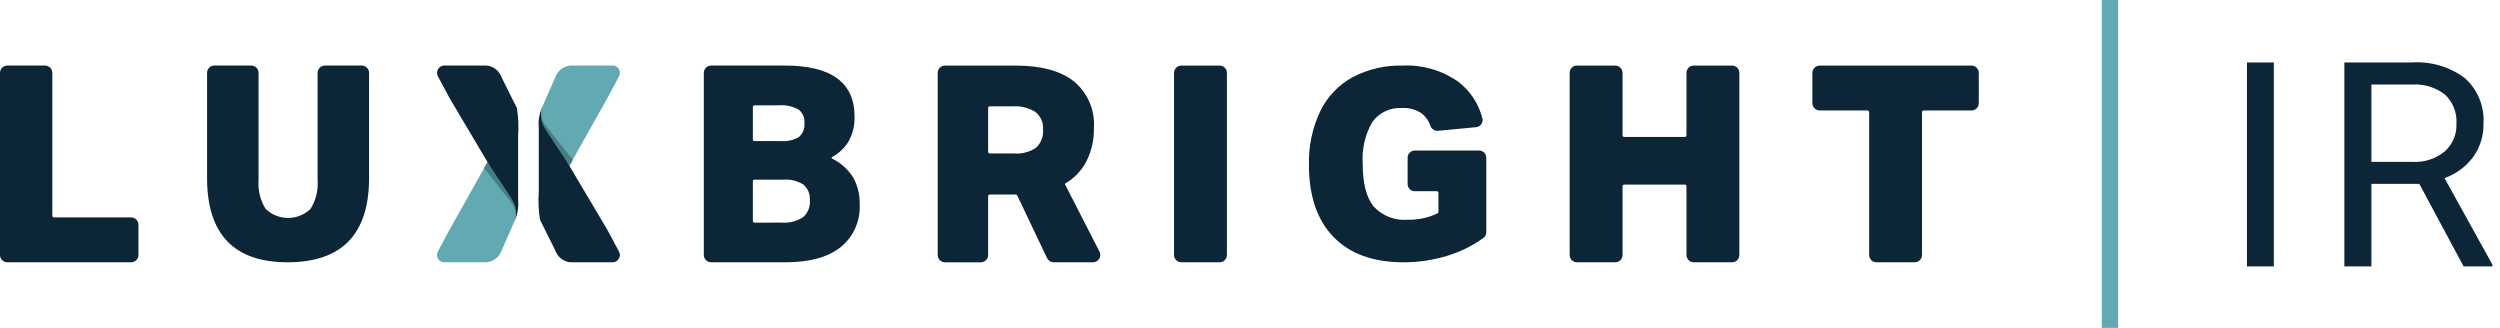
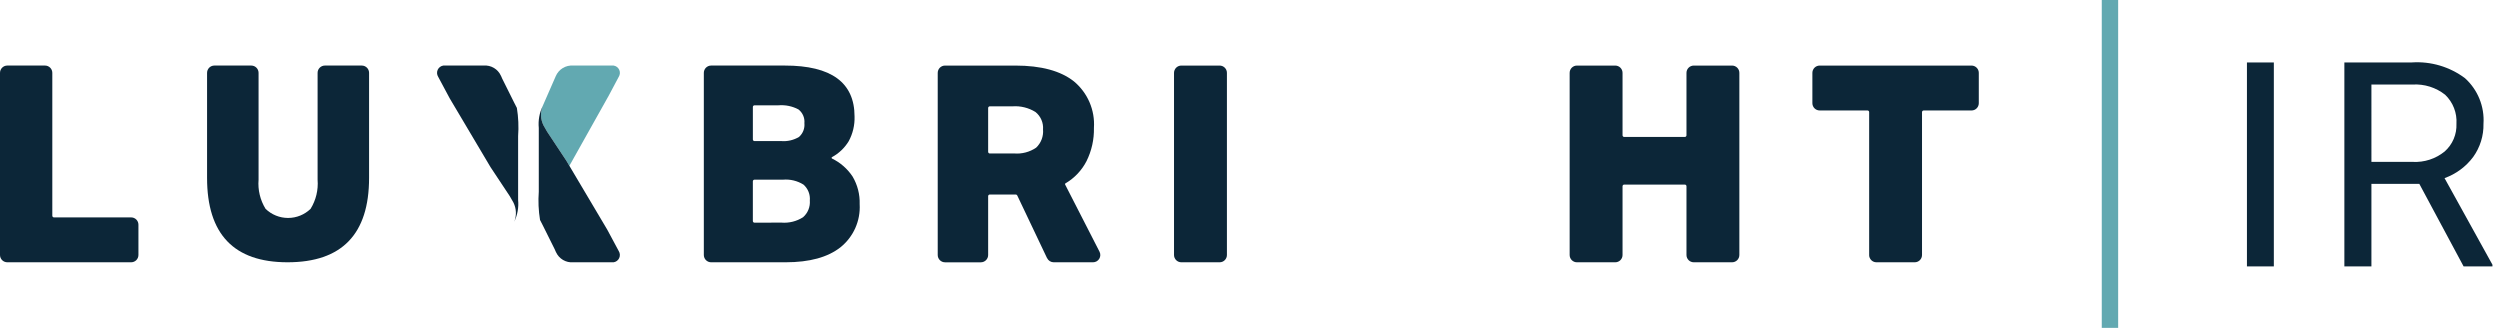
<svg xmlns="http://www.w3.org/2000/svg" width="305" height="40" viewBox="0 0 305 40" fill="none">
  <g clip-path="url(#clip0_84_1126)">
    <path d="M277.409 32.5H274.127V7.617H277.409V32.5ZM295.159 22.434H289.313V32.5H286.013V7.617H294.25C296.565 7.465 298.859 8.144 300.719 9.531C301.493 10.227 302.099 11.091 302.492 12.055C302.884 13.02 303.053 14.061 302.985 15.1C303.016 16.55 302.575 17.972 301.729 19.15C300.844 20.336 299.628 21.234 298.234 21.731L304.079 32.295V32.5H300.559L295.159 22.434ZM289.314 19.751H294.356C295.764 19.825 297.149 19.375 298.244 18.486C298.722 18.065 299.099 17.542 299.349 16.956C299.598 16.37 299.714 15.736 299.687 15.1C299.729 14.446 299.628 13.79 299.39 13.179C299.153 12.568 298.784 12.016 298.311 11.562C297.185 10.671 295.771 10.227 294.338 10.314H289.313L289.314 19.751Z" fill="#0C2638" />
    <path d="M257.415 0V40" stroke="#62A9B1" stroke-width="2" />
    <path d="M5.06421e-06 31.11V8.89C-0 8.773 0.022 8.657 0.067 8.549C0.111 8.441 0.176 8.343 0.259 8.26C0.341 8.177 0.439 8.111 0.547 8.066C0.655 8.021 0.771 7.998 0.888 7.998H5.494C5.611 7.998 5.726 8.021 5.834 8.066C5.942 8.111 6.04 8.176 6.122 8.259C6.205 8.342 6.27 8.44 6.315 8.548C6.359 8.656 6.382 8.771 6.382 8.888V26.323C6.382 26.376 6.403 26.427 6.441 26.464C6.478 26.502 6.529 26.523 6.582 26.523H16C16.236 26.523 16.462 26.617 16.629 26.783C16.795 26.95 16.889 27.176 16.889 27.412V31.112C16.888 31.347 16.794 31.573 16.628 31.739C16.461 31.905 16.235 31.998 16 31.998H0.888C0.653 31.998 0.427 31.904 0.26 31.738C0.094 31.571 0 31.345 5.06421e-06 31.11Z" fill="#0C2638" />
    <path d="M39.633 7.998H44.138C44.255 7.998 44.37 8.021 44.478 8.066C44.586 8.11 44.684 8.176 44.767 8.259C44.849 8.341 44.915 8.44 44.959 8.547C45.004 8.655 45.027 8.771 45.027 8.888V21.704C45.027 28.567 41.711 31.998 35.079 31.998C28.534 31.998 25.262 28.566 25.262 21.703V8.888C25.262 8.771 25.285 8.656 25.329 8.548C25.374 8.44 25.439 8.342 25.521 8.259C25.604 8.176 25.702 8.111 25.81 8.066C25.917 8.021 26.033 7.998 26.15 7.998H30.655C30.771 7.998 30.887 8.021 30.995 8.065C31.103 8.11 31.201 8.175 31.284 8.258C31.366 8.34 31.432 8.438 31.477 8.546C31.521 8.654 31.545 8.769 31.545 8.886V21.934C31.445 23.174 31.743 24.414 32.395 25.474C33.131 26.19 34.118 26.59 35.145 26.59C36.172 26.59 37.158 26.19 37.895 25.474C38.547 24.414 38.846 23.174 38.747 21.934V8.888C38.746 8.653 38.84 8.427 39.006 8.26C39.172 8.093 39.397 7.999 39.633 7.998Z" fill="#0C2638" />
    <path d="M85.867 31.11V8.889C85.867 8.772 85.89 8.656 85.934 8.548C85.979 8.44 86.044 8.342 86.126 8.259C86.209 8.177 86.307 8.111 86.415 8.066C86.523 8.021 86.638 7.998 86.755 7.998H95.755C101.422 7.998 104.255 10.071 104.255 14.216C104.289 15.264 104.044 16.302 103.544 17.224C103.049 18.042 102.346 18.713 101.505 19.168C101.49 19.177 101.477 19.189 101.468 19.205C101.459 19.22 101.454 19.237 101.454 19.255C101.454 19.273 101.459 19.29 101.468 19.305C101.477 19.321 101.49 19.333 101.505 19.342C102.525 19.836 103.394 20.596 104.019 21.542C104.619 22.558 104.917 23.724 104.879 24.903C104.937 25.902 104.755 26.9 104.35 27.815C103.944 28.729 103.326 29.534 102.547 30.162C100.997 31.386 98.766 31.998 95.855 31.998H86.755C86.638 31.998 86.523 31.975 86.415 31.93C86.307 31.886 86.209 31.82 86.127 31.738C86.044 31.655 85.979 31.557 85.934 31.449C85.89 31.341 85.867 31.227 85.867 31.11ZM95.292 17.209C96.055 17.275 96.818 17.1 97.476 16.709C97.712 16.501 97.894 16.24 98.009 15.948C98.124 15.656 98.168 15.341 98.137 15.028C98.167 14.709 98.116 14.388 97.989 14.095C97.862 13.801 97.662 13.544 97.409 13.348C96.658 12.951 95.808 12.778 94.961 12.848H92.05C91.997 12.848 91.946 12.869 91.909 12.907C91.871 12.944 91.85 12.995 91.85 13.048V17.013C91.85 17.066 91.871 17.117 91.909 17.154C91.946 17.192 91.997 17.213 92.05 17.213L95.292 17.209ZM95.326 27.158C96.256 27.235 97.186 27.005 97.972 26.503C98.259 26.252 98.484 25.938 98.627 25.584C98.771 25.231 98.83 24.849 98.799 24.469C98.832 24.106 98.779 23.74 98.644 23.401C98.509 23.062 98.296 22.76 98.022 22.519C97.275 22.055 96.398 21.845 95.522 21.919H92.048C91.995 21.919 91.944 21.94 91.907 21.978C91.869 22.015 91.848 22.066 91.848 22.119V26.967C91.848 27.02 91.869 27.071 91.907 27.108C91.944 27.146 91.995 27.167 92.048 27.167L95.326 27.158Z" fill="#0C2638" />
    <path d="M127.74 31.492L124.103 23.843C124.087 23.809 124.062 23.781 124.03 23.761C123.998 23.741 123.962 23.73 123.924 23.73H120.754C120.701 23.73 120.65 23.751 120.613 23.789C120.575 23.826 120.554 23.877 120.554 23.93V31.112C120.554 31.348 120.46 31.574 120.293 31.741C120.126 31.907 119.9 32.001 119.664 32.001H115.292C115.176 32.001 115.06 31.978 114.952 31.934C114.844 31.889 114.746 31.823 114.663 31.741C114.58 31.658 114.515 31.56 114.47 31.452C114.425 31.345 114.402 31.229 114.402 31.112V8.889C114.403 8.653 114.497 8.427 114.663 8.26C114.83 8.094 115.056 8 115.292 8H123.88C127.017 8 129.398 8.644 131.023 9.933C131.847 10.618 132.497 11.489 132.921 12.473C133.345 13.458 133.529 14.528 133.46 15.598C133.491 17.007 133.18 18.402 132.553 19.664C131.97 20.794 131.077 21.734 129.977 22.374C129.956 22.387 129.94 22.408 129.934 22.432C129.927 22.456 129.929 22.482 129.94 22.504L134.14 30.704C134.21 30.839 134.243 30.99 134.238 31.142C134.233 31.293 134.188 31.441 134.11 31.571C134.031 31.701 133.92 31.808 133.788 31.883C133.655 31.958 133.506 31.997 133.354 31.998H128.547C128.38 31.997 128.216 31.949 128.074 31.86C127.933 31.77 127.819 31.642 127.747 31.491M123.72 18.721C124.671 18.801 125.621 18.552 126.41 18.015C126.708 17.732 126.937 17.386 127.083 17.002C127.228 16.618 127.286 16.206 127.25 15.797C127.281 15.393 127.214 14.988 127.053 14.616C126.892 14.244 126.642 13.917 126.326 13.663C125.487 13.143 124.504 12.902 123.519 12.973H120.754C120.701 12.973 120.65 12.994 120.613 13.032C120.575 13.069 120.554 13.12 120.554 13.173V18.525C120.554 18.578 120.575 18.629 120.613 18.666C120.65 18.704 120.701 18.725 120.754 18.725L123.72 18.721Z" fill="#0C2638" />
    <path d="M143.23 31.11V8.89C143.23 8.773 143.253 8.658 143.298 8.55C143.342 8.442 143.408 8.344 143.49 8.261C143.573 8.178 143.671 8.113 143.778 8.068C143.886 8.023 144.002 8 144.118 8H148.794C148.911 8 149.027 8.023 149.135 8.067C149.243 8.112 149.341 8.178 149.424 8.26C149.507 8.343 149.572 8.441 149.617 8.549C149.662 8.657 149.685 8.773 149.684 8.89V31.11C149.684 31.227 149.661 31.342 149.616 31.45C149.572 31.558 149.506 31.656 149.423 31.738C149.341 31.821 149.243 31.886 149.135 31.931C149.027 31.975 148.911 31.998 148.794 31.998H144.118C143.883 31.998 143.657 31.904 143.491 31.738C143.324 31.571 143.231 31.345 143.23 31.11Z" fill="#0C2638" />
-     <path d="M175.291 23.328H172.617C172.502 23.33 172.388 23.309 172.281 23.266C172.174 23.224 172.077 23.161 171.994 23.081C171.912 23 171.846 22.905 171.8 22.799C171.755 22.694 171.731 22.58 171.729 22.465V19.23C171.732 18.998 171.828 18.776 171.994 18.615C172.161 18.453 172.385 18.364 172.617 18.367H180.437C180.669 18.364 180.893 18.453 181.06 18.615C181.226 18.776 181.322 18.998 181.325 19.23V28.345C181.324 28.48 181.292 28.614 181.23 28.734C181.168 28.854 181.078 28.958 180.968 29.037C179.667 29.974 178.222 30.694 176.69 31.168C174.924 31.725 173.083 32.006 171.232 32C167.539 32 164.692 30.97 162.691 28.911C160.69 26.852 159.69 23.924 159.691 20.127C159.629 17.857 160.103 15.604 161.077 13.552C161.936 11.795 163.318 10.348 165.033 9.408C166.915 8.429 169.015 7.944 171.135 7.999C173.536 7.889 175.907 8.575 177.878 9.951C179.357 11.065 180.407 12.654 180.851 14.451C180.881 14.573 180.883 14.7 180.859 14.822C180.834 14.945 180.784 15.062 180.71 15.163C180.636 15.264 180.541 15.348 180.432 15.409C180.322 15.47 180.201 15.507 180.076 15.516L175.456 15.958C175.261 15.978 175.064 15.933 174.897 15.829C174.73 15.726 174.602 15.571 174.532 15.388C174.332 14.795 173.972 14.269 173.491 13.868C172.784 13.372 171.929 13.13 171.067 13.18C170.37 13.131 169.671 13.26 169.037 13.553C168.403 13.847 167.853 14.297 167.439 14.86C166.54 16.402 166.126 18.179 166.252 19.96C166.252 22.351 166.692 24.089 167.571 25.176C168.102 25.754 168.759 26.202 169.492 26.485C170.224 26.767 171.011 26.878 171.793 26.807C173.032 26.83 174.26 26.564 175.379 26.03C175.411 26.015 175.438 25.99 175.458 25.96C175.477 25.93 175.487 25.895 175.487 25.859V23.52C175.485 23.468 175.463 23.419 175.426 23.384C175.388 23.348 175.339 23.328 175.287 23.328" fill="#0C2638" />
    <path d="M205.75 31.11V22.719C205.75 22.666 205.729 22.615 205.691 22.578C205.654 22.54 205.603 22.519 205.55 22.519H198.15C198.097 22.519 198.046 22.54 198.009 22.578C197.971 22.615 197.95 22.666 197.95 22.719V31.111C197.95 31.346 197.857 31.572 197.69 31.739C197.523 31.905 197.298 31.999 197.062 31.999H192.387C192.27 31.999 192.155 31.976 192.047 31.932C191.939 31.887 191.841 31.822 191.758 31.739C191.676 31.657 191.61 31.559 191.565 31.451C191.52 31.343 191.497 31.228 191.497 31.111V8.89C191.497 8.773 191.52 8.657 191.565 8.549C191.609 8.441 191.675 8.343 191.757 8.26C191.84 8.178 191.938 8.112 192.046 8.067C192.154 8.023 192.27 8 192.387 8H197.062C197.179 8 197.294 8.023 197.402 8.068C197.51 8.113 197.608 8.178 197.69 8.261C197.773 8.344 197.838 8.442 197.883 8.55C197.927 8.658 197.95 8.773 197.95 8.89V16.508C197.95 16.561 197.971 16.612 198.009 16.649C198.046 16.687 198.097 16.708 198.15 16.708H205.55C205.603 16.708 205.654 16.687 205.691 16.649C205.729 16.612 205.75 16.561 205.75 16.508V8.89C205.75 8.773 205.773 8.658 205.817 8.55C205.862 8.442 205.927 8.344 206.01 8.261C206.092 8.178 206.19 8.113 206.298 8.068C206.406 8.023 206.521 8 206.638 8H211.314C211.431 8 211.546 8.023 211.654 8.068C211.762 8.113 211.86 8.178 211.942 8.261C212.025 8.344 212.09 8.442 212.135 8.55C212.179 8.658 212.202 8.773 212.202 8.89V31.11C212.202 31.345 212.108 31.571 211.942 31.738C211.775 31.904 211.549 31.998 211.314 31.998H206.638C206.403 31.998 206.177 31.904 206.01 31.738C205.844 31.571 205.75 31.345 205.75 31.11Z" fill="#0C2638" />
    <path d="M228.037 31.11V13.676C228.037 13.623 228.016 13.572 227.979 13.535C227.941 13.497 227.89 13.476 227.837 13.476H222C221.884 13.476 221.768 13.453 221.66 13.409C221.552 13.364 221.454 13.299 221.371 13.216C221.289 13.134 221.223 13.036 221.178 12.928C221.134 12.82 221.11 12.705 221.11 12.588V8.89C221.11 8.654 221.204 8.428 221.371 8.261C221.538 8.094 221.764 8 222 8H240.523C240.759 8 240.986 8.094 241.153 8.261C241.32 8.428 241.413 8.654 241.413 8.89V12.59C241.413 12.707 241.39 12.822 241.345 12.93C241.3 13.038 241.235 13.136 241.152 13.218C241.07 13.301 240.972 13.366 240.864 13.411C240.756 13.455 240.64 13.478 240.523 13.478H234.686C234.633 13.478 234.582 13.499 234.545 13.537C234.507 13.574 234.486 13.625 234.486 13.678V31.11C234.486 31.345 234.392 31.571 234.226 31.738C234.059 31.904 233.834 31.998 233.598 31.998H228.922C228.687 31.998 228.461 31.904 228.295 31.738C228.128 31.571 228.035 31.345 228.034 31.11" fill="#0C2638" />
-     <path d="M62.739 27.05C62.887 26.675 62.955 26.273 62.937 25.87C62.92 25.467 62.819 25.072 62.639 24.711C62.547 24.543 62.245 24.011 62.202 23.945L59.841 20.384L59.476 19.769L54.665 28.351L53.448 30.637C53.37 30.764 53.325 30.908 53.316 31.057C53.307 31.206 53.336 31.354 53.399 31.489C53.462 31.624 53.557 31.741 53.677 31.83C53.796 31.919 53.936 31.977 54.083 31.999H59.012C59.456 32.032 59.899 31.926 60.28 31.695C60.661 31.464 60.96 31.12 61.135 30.711L62.752 27.018L62.738 27.049" fill="#62A9B1" />
-     <path d="M62.912 26.272L62.883 26.545C63.02 25.924 62.933 25.274 62.638 24.71C62.546 24.542 62.243 24.01 62.201 23.944L59.84 20.382L59.472 19.772L59.06 20.507C59.06 20.507 62.123 24.372 62.242 24.543C62.539 24.878 62.752 25.281 62.86 25.716C62.898 25.9 62.914 26.087 62.909 26.275" fill="#467F82" />
    <path d="M54.86 11.991L59.84 20.384L62.201 23.945C62.244 24.009 62.546 24.545 62.639 24.711C62.818 25.072 62.92 25.467 62.937 25.869C62.954 26.272 62.887 26.674 62.739 27.049C63.135 26.222 63.297 25.303 63.21 24.391V16.613C63.295 15.462 63.244 14.305 63.059 13.166L62.726 12.516L61.26 9.573L61.16 9.339C61.145 9.305 61.13 9.272 61.111 9.239C60.931 8.841 60.633 8.509 60.258 8.287C59.882 8.064 59.447 7.963 59.012 7.997H54.088C53.94 8.019 53.8 8.077 53.681 8.166C53.561 8.255 53.465 8.372 53.402 8.508C53.34 8.643 53.311 8.792 53.32 8.941C53.329 9.09 53.374 9.234 53.453 9.361L54.86 11.991Z" fill="#0C2638" />
    <path d="M66.201 12.951C66.053 13.326 65.985 13.728 66.003 14.131C66.02 14.534 66.122 14.929 66.301 15.29C66.393 15.458 66.695 15.99 66.738 16.056L69.099 19.617L69.464 20.232L74.275 11.65L75.492 9.364C75.571 9.237 75.617 9.092 75.626 8.943C75.635 8.794 75.607 8.645 75.544 8.509C75.481 8.374 75.385 8.256 75.265 8.167C75.145 8.077 75.005 8.019 74.857 7.998H69.928C69.484 7.965 69.041 8.071 68.66 8.302C68.279 8.533 67.981 8.877 67.805 9.286L66.188 12.979L66.202 12.948" fill="#62A9B1" />
-     <path d="M66.027 13.728L66.056 13.455C65.918 14.076 66.005 14.726 66.301 15.29C66.393 15.458 66.695 15.99 66.738 16.056L69.099 19.618L69.464 20.233L69.876 19.498C69.876 19.498 66.813 15.633 66.694 15.462C66.396 15.127 66.184 14.724 66.076 14.289C66.038 14.105 66.021 13.918 66.027 13.73" fill="#467F82" />
    <path d="M74.08 28.01L69.1 19.617L66.741 16.056C66.698 15.992 66.396 15.456 66.304 15.29C66.125 14.929 66.023 14.534 66.006 14.132C65.989 13.729 66.056 13.327 66.204 12.952C65.808 13.779 65.645 14.697 65.732 15.61V23.388C65.647 24.539 65.698 25.696 65.884 26.835L66.217 27.485L67.683 30.428L67.783 30.662C67.798 30.696 67.813 30.729 67.831 30.762C68.012 31.159 68.31 31.491 68.686 31.712C69.062 31.934 69.496 32.034 69.931 32H74.855C75.003 31.978 75.143 31.92 75.262 31.831C75.382 31.742 75.478 31.625 75.541 31.489C75.604 31.354 75.632 31.205 75.623 31.056C75.614 30.907 75.569 30.763 75.49 30.636L74.08 28.01Z" fill="#0C2638" />
  </g>
  <defs>
    <clipPath id="clip0_84_1126">
      <rect width="304.079" height="40" fill="white" />
    </clipPath>
  </defs>
</svg>